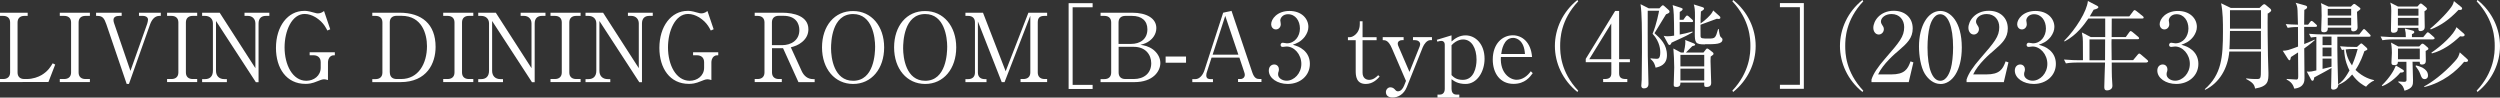
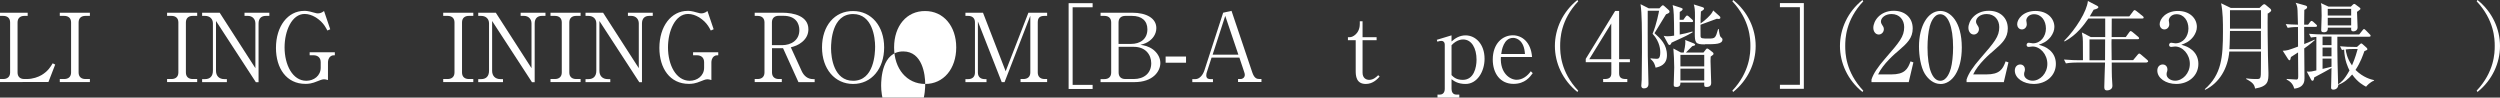
<svg xmlns="http://www.w3.org/2000/svg" id="_レイヤー_2" viewBox="0 0 298.96 11.67">
  <rect x="0" y="0" width="298.96" height="11.67" fill="#333333" stroke="none" />
  <defs>
    <style>.cls-1{fill:#fff;stroke-width:0px;}</style>
  </defs>
  <g id="_文字">
    <path class="cls-1" d="m3.31,1.9h-.4c-.49,0-.81.27-.81.78v5.99c0,.48.28.78.81.78h.31c.69,0,1.36-.24,1.76-.48.75-.45,1.08-1,1.32-1.4l.3.15-.81,2.09H0v-.36h.39c.47,0,.82-.25.82-.78V2.68c0-.51-.32-.78-.82-.78h-.39v-.38h3.31v.38Z" />
    <path class="cls-1" d="m10.75,1.9h-.54c-.47,0-.81.25-.81.78v5.99c0,.51.32.78.81.78h.54v.36h-3.6v-.36h.53c.47,0,.82-.25.82-.78V2.68c0-.51-.32-.78-.82-.78h-.53v-.38h3.6v.38Z" />
-     <path class="cls-1" d="m15.59,8.5l2.01-5.65c.04-.14.1-.36.1-.5,0-.3-.29-.45-.57-.45h-.51v-.38h2.61v.38h-.17c-.59,0-.93.51-1.11,1.01l-2.53,7.13h-.27l-2.43-7.13c-.25-.72-.45-1.01-1.07-1.01h-.16v-.38h3.06v.38h-.29c-.36,0-.69.12-.69.49,0,.14.04.31.08.4l1.96,5.72Z" />
    <path class="cls-1" d="m23.58,1.9h-.54c-.47,0-.81.25-.81.78v5.99c0,.51.32.78.81.78h.54v.36h-3.6v-.36h.53c.47,0,.82-.25.82-.78V2.68c0-.51-.32-.78-.82-.78h-.53v-.38h3.6v.38Z" />
    <path class="cls-1" d="m30.59,9.82l-4.76-7.31v5.96c0,.59.36.99.99.99h.31v.36h-2.96v-.36h.36c.56,0,.93-.33.93-.99V2.79c0-.56-.41-.89-.93-.89h-.36v-.38h2.1l4.27,6.63V2.8c0-.55-.39-.9-.89-.9h-.41v-.38h2.97v.38h-.43c-.53,0-.86.31-.86.9v7.03h-.33Z" />
    <path class="cls-1" d="m39.21,9.57c-.22-.06-.31-.09-.47-.09-.09,0-.23.01-.69.2-.77.33-1.18.35-1.53.35-2.26,0-3.52-1.86-3.52-4.3,0-2.58,1.41-4.43,3.38-4.43.21,0,.49.01,1.09.19.36.11.46.11.53.11.11,0,.4,0,.75-.28l.74,2.18-.34.15c-.22-.41-.39-.72-.78-1.1-.25-.23-1-.88-1.94-.88-1.53,0-2.4,2.02-2.4,4,0,2.09.96,3.99,2.6,3.99.9,0,1.72-.6,1.72-1.56v-.66c0-.6-.42-.83-.85-.83h-.47v-.36h3.01v.36c-.21,0-.31,0-.48.11-.3.2-.34.56-.34.75v2.08Z" />
-     <path class="cls-1" d="m44.52,1.52h3.26c2.66,0,4.31,1.36,4.31,4.09,0,1.94-1.02,4.21-4.21,4.21h-3.36v-.36h.39c.49,0,.82-.26.82-.78V2.68c0-.51-.32-.78-.82-.78h-.39v-.38Zm2.1,7.15c0,.48.28.78.81.78h.54c2.06,0,3.09-1.84,3.09-3.93,0-1.44-.59-3.63-3.05-3.63h-.59c-.49,0-.81.27-.81.78v5.99Z" />
    <path class="cls-1" d="m56.6,1.9h-.54c-.47,0-.81.25-.81.78v5.99c0,.51.32.78.81.78h.54v.36h-3.6v-.36h.53c.47,0,.82-.25.82-.78V2.68c0-.51-.32-.78-.82-.78h-.53v-.38h3.6v.38Z" />
    <path class="cls-1" d="m63.61,9.82l-4.76-7.31v5.96c0,.59.36.99.99.99h.31v.36h-2.96v-.36h.36c.56,0,.93-.33.93-.99V2.79c0-.56-.41-.89-.93-.89h-.36v-.38h2.1l4.27,6.63V2.8c0-.55-.39-.9-.89-.9h-.41v-.38h2.97v.38h-.43c-.53,0-.86.31-.86.9v7.03h-.33Z" />
    <path class="cls-1" d="m69.43,1.9h-.54c-.47,0-.81.25-.81.78v5.99c0,.51.32.78.81.78h.54v.36h-3.6v-.36h.53c.47,0,.82-.25.82-.78V2.68c0-.51-.32-.78-.82-.78h-.53v-.38h3.6v.38Z" />
    <path class="cls-1" d="m76.44,9.82l-4.76-7.31v5.96c0,.59.36.99.99.99h.31v.36h-2.96v-.36h.36c.56,0,.93-.33.93-.99V2.79c0-.56-.41-.89-.93-.89h-.36v-.38h2.1l4.27,6.63V2.8c0-.55-.39-.9-.89-.9h-.41v-.38h2.97v.38h-.43c-.53,0-.86.31-.86.9v7.03h-.33Z" />
    <path class="cls-1" d="m85.06,9.57c-.22-.06-.31-.09-.47-.09-.09,0-.23.01-.69.2-.77.33-1.18.35-1.53.35-2.26,0-3.52-1.86-3.52-4.3,0-2.58,1.41-4.43,3.38-4.43.21,0,.49.01,1.09.19.36.11.46.11.53.11.11,0,.4,0,.75-.28l.74,2.18-.34.15c-.22-.41-.39-.72-.78-1.1-.25-.23-1-.88-1.94-.88-1.53,0-2.4,2.02-2.4,4,0,2.09.96,3.99,2.6,3.99.9,0,1.72-.6,1.72-1.56v-.66c0-.6-.42-.83-.85-.83h-.47v-.36h3.01v.36c-.21,0-.31,0-.48.11-.3.2-.34.56-.34.75v2.08Z" />
    <path class="cls-1" d="m93.53,1.52c1.4,0,3.14.4,3.14,1.98,0,.52-.19,1.06-.75,1.52-.47.39-.89.51-1.35.64l1.3,2.84c.26.57.72.96,1.36.96h.19v.36h-1.94l-1.84-4.06h-1.32v2.91c0,.5.32.78.81.78h.36v.36h-3.24v-.36h.35c.5,0,.82-.28.82-.78V2.68c0-.49-.3-.78-.82-.78h-.35v-.38h3.29Zm-1.22,3.88h1.22c1.06,0,2.06-.57,2.06-1.8,0-.78-.42-1.71-1.91-1.71h-.56c-.49,0-.81.27-.81.78v2.72Z" />
    <path class="cls-1" d="m102.02,10.04c-2.19,0-3.72-1.8-3.72-4.37s1.5-4.37,3.72-4.35c2.18,0,3.71,1.8,3.71,4.35s-1.51,4.37-3.71,4.37Zm2.63-4.47c0-1.08-.32-3.89-2.63-3.89-2.55,0-2.64,3.34-2.64,4.1,0,1.13.34,3.88,2.64,3.88,2.52,0,2.63-3.31,2.63-4.09Z" />
-     <path class="cls-1" d="m110.64,10.04c-2.19,0-3.72-1.8-3.72-4.37s1.5-4.37,3.72-4.35c2.18,0,3.71,1.8,3.71,4.35s-1.51,4.37-3.71,4.37Zm2.63-4.47c0-1.08-.32-3.89-2.63-3.89-2.55,0-2.64,3.34-2.64,4.1,0,1.13.34,3.88,2.64,3.88,2.52,0,2.63-3.31,2.63-4.09Z" />
+     <path class="cls-1" d="m110.64,10.04c-2.19,0-3.72-1.8-3.72-4.37s1.5-4.37,3.72-4.35c2.18,0,3.71,1.8,3.71,4.35s-1.51,4.37-3.71,4.37Zc0-1.08-.32-3.89-2.63-3.89-2.55,0-2.64,3.34-2.64,4.1,0,1.13.34,3.88,2.64,3.88,2.52,0,2.63-3.31,2.63-4.09Z" />
    <path class="cls-1" d="m123.19,1.93l-3.06,7.89h-.34l-2.85-7.26v6.12c0,.51.32.78.81.78h.22v.36h-2.52v-.36h.33c.48,0,.81-.26.81-.78V2.68c0-.51-.32-.78-.81-.78h-.33v-.38h2.1l2.71,7,2.72-7h2.24v.38h-.31c-.63,0-.81.28-.81.78v5.99c0,.49.3.78.81.78h.31v.36h-3.18v-.36h.35c.49,0,.82-.27.82-.78V1.93Z" />
    <path class="cls-1" d="m127.79,10.63V.38h2.87v.49h-2.39v9.28h2.39v.49h-2.87Z" />
    <path class="cls-1" d="m131.6,1.52h3.79c1.74,0,2.89.68,2.89,1.84,0,.8-.53,1.31-.78,1.5-.35.27-.64.38-1.12.5.44.07.95.15,1.52.57.49.38.86.95.86,1.6,0,1.01-.89,2.29-3.09,2.29h-4.06v-.36h.46c.48,0,.81-.26.81-.78V2.68c0-.49-.29-.78-.81-.78h-.46v-.38Zm2.17,3.73h1.51c.99,0,1.93-.51,1.93-1.75,0-1.02-.69-1.6-1.83-1.6h-.81c-.48,0-.81.26-.81.78v2.57Zm0,.36v3.06c0,.49.28.78.81.78h.99c1.22,0,2.1-.68,2.1-1.89,0-1.02-.69-1.96-2.07-1.96h-1.83Z" />
    <path class="cls-1" d="m141.83,7.5h-2.44v-.74h2.44v.74Z" />
    <path class="cls-1" d="m144.88,6.9l-.56,1.73c-.03.09-.07.21-.07.38,0,.42.32.45.48.45h.32v.36h-2.47v-.36h.38c.48,0,.89-.49,1.07-1.05l2.24-6.89,1-.22,2.49,7.38c.23.66.52.77.84.77h.25v.36h-2.8v-.36h.34c.17,0,.47-.16.47-.5,0-.12-.03-.2-.1-.42l-.55-1.64h-3.33Zm1.64-5l-1.51,4.64h3.08l-1.57-4.64Z" />
-     <path class="cls-1" d="m155.87,5.96c.52.44.77,1.01.77,1.68,0,1.4-1.15,2.4-2.65,2.4-1.23,0-2.26-.69-2.26-1.6,0-.5.33-.73.65-.73.39,0,.56.33.56.57,0,.17-.03.27-.07.36-.02.07-.03.15-.03.26,0,.43.49.75,1.02.75.88,0,1.76-.86,1.76-2.01s-.86-2.08-1.77-2.08c-.07,0-.39.05-.46.05-.17,0-.25-.1-.25-.24,0-.15.11-.26.26-.26.07,0,.41.07.49.07.95,0,1.56-.85,1.56-1.77s-.53-1.71-1.43-1.71c-.6,0-.92.43-.92.76,0,.06.02.11.03.17.02.08.03.19.03.27,0,.35-.26.62-.58.62-.38,0-.57-.33-.57-.62,0-.63.73-1.59,2.18-1.59s2.27.91,2.27,1.91c0,.4-.15.78-.42,1.16-.47.61-.98.81-1.44.97.52.16.86.27,1.26.61Z" />
    <path class="cls-1" d="m162.94,4.81v3.88c0,.65.43.86.79.86.53,0,.91-.39,1.08-.56l.17.17c-.23.25-.77.88-1.65.88-1.16,0-1.21-.99-1.21-1.57v-3.66h-.93v-.36c.29,0,.44.01.74-.19.65-.44.68-1.17.68-1.39v-.33h.33v1.91h1.68v.36h-1.68Z" />
-     <path class="cls-1" d="m168.13,9.67l-1.68-3.89c-.42-.97-.78-.98-1.1-.98v-.36h2.5v.36h-.19c-.26,0-.51.15-.51.41,0,.09.03.19.04.23l1.36,3.16,1.23-3.07c.02-.07.05-.19.05-.24,0-.31-.3-.49-.62-.49h-.24v-.36h2.27v.36h-.2c-.4,0-.75.48-.9.85l-1.91,4.76c-.35.88-1.06,1.25-1.69,1.25-.12,0-.8,0-.81-.64,0-.32.25-.58.53-.58.31,0,.47.17.6.32.1.11.18.16.32.16.32,0,.57-.3.72-.66l.24-.6Z" />
    <path class="cls-1" d="m173.58,4.23v.73c.44-.4.99-.73,1.68-.73,1.18,0,2.27,1.03,2.27,2.8,0,1.52-.88,3.01-2.27,3.01-.93,0-1.39-.35-1.68-.57v1.16c0,.34.15.68.57.68h.36v.36h-2.61v-.36h.29c.36,0,.58-.26.58-.68v-5.27c0-.32-.18-.47-.39-.47-.09,0-.28.02-.5.09l-.06-.22,1.75-.53Zm0,4.75c.24.24.57.57,1.35.57,1.32,0,1.64-1.47,1.64-2.41,0-1.38-.59-2.42-1.6-2.42-.12,0-.75,0-1.39.69v3.57Z" />
    <path class="cls-1" d="m183.29,8.75c-.32.44-.92,1.28-2.3,1.28-1.59,0-2.48-1.26-2.48-2.91,0-1.9,1.16-2.9,2.4-2.9,1.11,0,2.17.83,2.3,2.6h-3.73c-.11,1.91,1.07,2.72,1.89,2.72.69,0,1.29-.45,1.69-1.02l.23.23Zm-.93-2.29c-.09-1.64-1.01-1.93-1.41-1.93-1.15,0-1.38,1.52-1.43,1.93h2.84Z" />
    <path class="cls-1" d="m188.63,11c-1.77-1.42-2.69-3.47-2.69-5.5s.92-4.08,2.69-5.5l.1.16c-2.12,2.24-2.16,4.51-2.16,5.34s.04,3.1,2.16,5.34l-.1.16Z" />
    <path class="cls-1" d="m193.15,1.31h.47v5.77h1.29v.36h-1.29v1.32c0,.5.25.69.8.69h.18v.36h-2.89v-.36h.18c.53,0,.8-.18.8-.69v-1.32h-3.06v-.4l3.52-5.74Zm-.47,1.5l-2.63,4.27h2.63V2.81Z" />
    <path class="cls-1" d="m199.23,1.71c-.28.47-1.26,2.08-1.38,2.26.72.63,1.49,1.36,1.49,2.63,0,1.16-.88,1.39-1.36,1.49-.06-.27-.16-.69-.6-1.03v-.09c.22.03.47.06.74.06.17,0,.42-.01.42-.78,0-.19,0-1.23-.92-2.21.48-1.13.76-2.64.78-2.76h-1.36c-.02.85.01,4.64.01,5.41,0,.45.08,2.77.08,3.3,0,.16,0,.58-.55.58-.19,0-.31-.11-.31-.31,0-.11.05-.61.05-.72.02-1.08.03-2.16.03-3.24,0-2.97,0-4.62-.17-5.8l.99.5h1.26l.23-.24c.07-.08.14-.13.19-.13s.11.03.21.13l.5.45c.06.06.09.11.09.18,0,.14-.11.2-.42.32Zm3.07.93h-1.44c0,.49,0,.82.01,1.49.38-.07.96-.19,1.52-.36l.02.09c-.25.15-.66.39-1.33.69-.93.42-1.03.47-1.19.55-.07.18-.14.28-.24.28-.08,0-.15-.07-.19-.16l-.51-.94c.14.03.24.06.44.06.27,0,.53-.03.81-.08-.02-2.4-.03-3.06-.18-3.65l1.01.33c.12.05.19.07.19.15,0,.12-.17.24-.35.34,0,.27,0,.34-.01.94h.44l.26-.36c.06-.08.12-.15.18-.15.07,0,.12.03.21.11l.42.38c.06.06.1.11.1.17,0,.09-.07.12-.17.12Zm2.27,4.12c-.02.24-.02.42-.02.53,0,.41.08,2.22.08,2.59,0,.17,0,.52-.57.52-.28,0-.28-.11-.26-.52h-2.85c0,.2,0,.52-.49.52-.31,0-.31-.15-.31-.27,0-.02.06-1.99.06-2.06,0-.57-.05-1.76-.1-2.27l.9.48h.34c.09-.33.19-.92.19-1.22,0-.1,0-.17-.02-.28l1.04.41c.1.05.15.09.15.16,0,.08-.12.12-.34.17-.1.09-.51.5-.76.76h2.1l.27-.35c.06-.08.11-.13.18-.13s.12.05.24.13l.4.31c.07.05.11.12.11.18,0,.09-.04.15-.33.34Zm-.77-.2h-2.85v1.38h2.85v-1.38Zm0,1.65h-2.85v1.41h2.85v-1.41Zm.08-2.9c-1.15,0-1.21-.2-1.21-1.35,0-.33.02-1.74.02-2.04,0-.72-.02-.97-.14-1.39l1.06.33c.07.02.17.08.17.17,0,.08-.06.16-.38.35-.04.4-.04,1.17-.04,1.43.65-.45,1.1-.94,1.26-1.14.14-.17.19-.3.25-.42l.76.68c.07.06.1.11.1.19,0,.14-.16.18-.42.12-.31.11-1.67.62-1.96.72,0,.46,0,1.27.01,1.38.03.27.22.27.99.27s.8-.07,1.11-1.14h.07c.01.11.11.85.23.94.16.15.22.2.22.31,0,.57-.83.57-2.11.57Z" />
    <path class="cls-1" d="m207.26,11l-.1-.16c2.11-2.24,2.16-4.51,2.16-5.34s-.05-3.1-2.16-5.34l.1-.16c1.77,1.42,2.69,3.47,2.69,5.5s-.92,4.08-2.69,5.5Z" />
    <path class="cls-1" d="m212.85,10.63v-.49h2.39V.86h-2.39v-.49h2.86v10.25h-2.86Z" />
    <path class="cls-1" d="m222.72,11c-1.77-1.42-2.69-3.47-2.69-5.5s.92-4.08,2.69-5.5l.1.16c-2.12,2.24-2.16,4.51-2.16,5.34s.04,3.1,2.16,5.34l-.1.16Z" />
    <path class="cls-1" d="m228.27,9.82h-4.47v-.31c.23-.72.76-1.51,1.67-2.55,1.67-1.93,2.24-2.58,2.24-3.72,0-.85-.55-1.56-1.51-1.56-.8,0-1.27.48-1.27.89,0,.03,0,.18.11.35.15.23.24.35.24.57,0,.34-.27.64-.61.64-.4,0-.65-.38-.65-.8,0-.83.81-2.04,2.44-2.04,1.41,0,2.27.89,2.27,2.11,0,1.15-.66,1.77-1.68,2.65-.39.32-1.89,1.6-2.46,2.85h1.57c1.59,0,1.97-.61,2.31-1.56l.34.12-.55,2.33Z" />
    <path class="cls-1" d="m232.03,10.04c-.78,0-1.44-.55-1.86-1.23-.48-.78-.69-2.18-.69-3.24,0-2.42,1.03-4.26,2.56-4.26,1.17,0,2.56,1.26,2.56,4.37,0,2.79-1.17,4.37-2.56,4.37Zm-1.27-6.83c-.16.57-.26,1.52-.26,2.47,0,2.54.6,3.98,1.53,3.98.78,0,1.14-1.05,1.26-1.48.16-.58.27-1.55.27-2.5,0-2.59-.63-3.98-1.54-3.98-.81,0-1.16,1.11-1.27,1.51Z" />
    <path class="cls-1" d="m239.64,9.82h-4.47v-.31c.23-.72.76-1.51,1.67-2.55,1.67-1.93,2.24-2.58,2.24-3.72,0-.85-.55-1.56-1.51-1.56-.8,0-1.27.48-1.27.89,0,.03,0,.18.11.35.15.23.24.35.24.57,0,.34-.27.64-.61.64-.4,0-.65-.38-.65-.8,0-.83.81-2.04,2.44-2.04,1.41,0,2.27.89,2.27,2.11,0,1.15-.66,1.77-1.68,2.65-.39.32-1.89,1.6-2.46,2.85h1.57c1.59,0,1.97-.61,2.31-1.56l.34.12-.55,2.33Z" />
    <path class="cls-1" d="m245.08,5.96c.52.44.77,1.01.77,1.68,0,1.4-1.15,2.4-2.65,2.4-1.23,0-2.26-.69-2.26-1.6,0-.5.33-.73.65-.73.39,0,.56.33.56.57,0,.17-.03.27-.07.36-.02.07-.03.15-.03.26,0,.43.49.75,1.02.75.88,0,1.76-.86,1.76-2.01s-.86-2.08-1.77-2.08c-.07,0-.39.05-.46.05-.17,0-.25-.1-.25-.24,0-.15.11-.26.26-.26.07,0,.41.07.49.07.95,0,1.56-.85,1.56-1.77s-.53-1.71-1.43-1.71c-.6,0-.92.43-.92.76,0,.06.02.11.03.17.02.08.03.19.03.27,0,.35-.26.62-.58.62-.38,0-.57-.33-.57-.62,0-.63.73-1.59,2.18-1.59s2.27.91,2.27,1.91c0,.4-.15.78-.42,1.16-.47.61-.98.81-1.44.97.52.16.86.27,1.26.61Z" />
    <path class="cls-1" d="m256.74,7.48h-4.21c.01,1.03,0,1.19.02,1.72,0,.16.06.86.06,1.01,0,.14,0,.34-.22.48-.16.1-.33.12-.41.12-.34,0-.34-.23-.34-.43,0-.81.08-2.09.09-2.9h-3.34c-.15,0-.78,0-1.34.1l-.23-.46c.76.07,1.54.08,1.75.08h.52c.01-.38,0-1.49-.01-2.24,0-.35-.02-.56-.12-1.08l1.06.55h1.73v-2.21h-2.02c-.46.66-1.33,1.94-2.84,2.74l-.05-.07c1.42-1.44,2.72-3.55,2.84-4.77l1.1.57c.08.05.15.1.15.17,0,.18-.41.26-.56.3-.24.43-.35.6-.47.8h4.73l.46-.61c.06-.07.1-.14.17-.14.06,0,.11.03.22.11l.76.61c.06.05.11.1.11.17,0,.1-.1.12-.18.12h-3.64c0,.34-.01,1.89-.01,2.21h1.69l.41-.57c.07-.09.12-.15.17-.15.06,0,.11.05.22.12l.68.57c.09.07.11.12.11.17,0,.11-.09.12-.17.12h-3.12c0,.07-.01.41-.01.44,0,.07.02,1.73.02,2.06h2.57l.54-.65c.09-.1.14-.14.18-.14.06,0,.11.05.2.11l.76.65c.06.06.11.1.11.18,0,.1-.1.11-.17.11Zm-6.87-2.77v2.5h1.86c0-.52.01-2.08.01-2.5h-1.88Z" />
    <path class="cls-1" d="m262.12,5.96c.52.44.77,1.01.77,1.68,0,1.4-1.15,2.4-2.65,2.4-1.23,0-2.26-.69-2.26-1.6,0-.5.33-.73.65-.73.39,0,.56.33.56.57,0,.17-.03.27-.07.36-.02.07-.03.15-.03.26,0,.43.49.75,1.02.75.88,0,1.76-.86,1.76-2.01s-.86-2.08-1.77-2.08c-.07,0-.39.05-.46.05-.17,0-.25-.1-.25-.24,0-.15.11-.26.26-.26.07,0,.41.07.49.07.95,0,1.56-.85,1.56-1.77s-.53-1.71-1.43-1.71c-.6,0-.92.43-.92.76,0,.06.02.11.03.17.02.08.03.19.03.27,0,.35-.26.62-.58.62-.38,0-.57-.33-.57-.62,0-.63.73-1.59,2.18-1.59s2.27.91,2.27,1.91c0,.4-.15.78-.42,1.16-.47.61-.98.81-1.44.97.52.16.86.27,1.26.61Z" />
    <path class="cls-1" d="m271.18,1.68c-.03.95.01,3.84.03,4.97,0,.33.06,1.77.06,2.06,0,.99,0,1.61-1.6,1.88-.07-.44-.25-.72-1.06-1.14v-.08c.18.02.54.08,1.19.08.56,0,.57,0,.57-1.32,0-.88,0-1.5.01-1.97h-3.79c-.17,2.02-1.19,3.75-2.88,4.58l-.06-.07c2.02-1.77,2.18-3.83,2.18-6.9,0-1.14,0-2.27-.22-3.38l1.16.56h3.43l.36-.34c.08-.07.15-.11.2-.11.07,0,.12.03.19.09l.53.44c.08.07.12.14.12.2,0,.11-.08.19-.47.44Zm-.8,2.02h-3.71s-.02,1.68-.07,2.18h3.77v-2.18Zm0-2.48h-3.71v2.21h3.71V1.23Z" />
    <path class="cls-1" d="m276.9,3.21h-1.36c0,.32.01,1.76.01,2.06.81-.33.99-.42,1.24-.53l.03.05c-.22.19-.53.48-1.27,1,0,.98.03,2.57.03,3.55,0,.33,0,1.12-1.22,1.26-.12-.43-.35-.81-.91-1.08v-.08c.52.03,1.01.07,1.16.07.22,0,.22-.18.22-.47,0-.44-.02-2.68-.02-2.77-.28.18-.75.48-.85.55-.05.25-.08.39-.17.39-.04,0-.11-.05-.17-.14l-.64-1c.55-.03.62-.05,1.83-.5,0-.33-.01-2.15-.01-2.34-.15,0-.72,0-1.23.1l-.23-.45c.46.03.83.06,1.46.07-.04-1.86-.06-1.91-.1-2.15-.05-.2-.1-.33-.18-.47l1.18.33c.08.02.2.09.2.19,0,.17-.19.26-.34.33-.01.22-.01.24-.01.61,0,.45,0,.93-.01,1.16h.47l.23-.3c.07-.09.12-.15.18-.15.07,0,.14.05.22.12l.33.3c.07.06.11.1.11.17,0,.1-.09.12-.17.12Zm6.05,7.16c-.33-.17-1-.52-1.67-1.46-.45.53-1,1-1.66,1.23v-.02c0,.52-.44.6-.58.6-.25,0-.28-.12-.28-.27,0-.1.02-.58.02-.69.01-.45.03-1.27.03-1.63-.14.08-1.62.91-2.07,1.13-.03.23-.06.4-.21.4-.08,0-.12-.06-.18-.17l-.5-.94c.12.01.19.02.26.02.24,0,.31-.02.89-.15v-4.01c-.39.03-.51.06-.65.08l-.23-.45c.58.05,1.16.08,1.74.08h4.26l.4-.5c.08-.1.11-.14.18-.14s.11.05.21.14l.47.48c.07.07.11.1.11.17,0,.11-.11.12-.17.12h-3.81c-.02,1.82.05,4.51.09,5.7.36-.26.73-.52,1.36-1.67-.17-.33-.59-1.18-.64-2.49-.08.01-.11.02-.26.05l-.23-.45c.58.06,1.16.08,1.74.08h.29l.31-.28c.1-.1.16-.14.2-.14.06,0,.1.05.18.11l.44.39c.08.07.11.15.11.18,0,.1-.03.11-.36.25-.14.39-.45,1.34-1.06,2.24.93.93,1.89,1.15,2.22,1.22v.06c-.46.17-.88.61-.98.76Zm-1.09-8.96c0,.3.07,1.6.07,1.86,0,.43-.42.48-.48.48-.32,0-.31-.2-.28-.44h-2.8c0,.19.01.55-.47.55-.32,0-.32-.16-.32-.3,0-.02.05-1.4.05-1.66,0-1.13-.02-1.27-.09-1.53l.91.42h2.68l.22-.22c.08-.08.11-.1.21-.1.03,0,.07.03.14.08l.43.32c.06.05.14.11.14.18,0,.08-.05.1-.4.36Zm-3.05,2.97h-1.07v1.02h1.07v-1.02Zm0,1.3h-1.07v1.06h1.07v-1.06Zm0,1.33h-1.07v1.23l1.07-.26v-.97Zm2.35-5.95h-2.8v.8h2.8v-.8Zm0,1.07h-2.8v.91h2.8v-.91Zm.24,3.73c-.39,0-.47.01-.89.05.03.31.15,1.06.75,1.91.39-.89.59-1.65.68-1.96h-.54Z" />
-     <path class="cls-1" d="m290.97,4.71h-4.73c-.1,0-.81,0-1.34.1l-.22-.45c.75.07,1.52.08,1.74.08h1.28c0-.43-.02-.6-.12-1.03l.94.25c.11.03.19.08.19.19,0,.08-.08.16-.28.23v.36h1.35l.36-.43q.12-.15.18-.15s.08,0,.22.12l.49.43c.06.05.11.1.11.17,0,.1-.1.12-.18.12Zm-3.94,3.98c-.51.64-1.49,1.4-2.16,1.61l-.04-.09c.96-.94,1.46-1.8,1.68-2.38l.86.52c.08.05.1.09.1.17,0,.1-.16.17-.44.16Zm2.9-7.35c0,.31.03,1.64.03,1.9,0,.48-.48.48-.51.48-.27,0-.26-.2-.25-.39h-2.46c0,.25,0,.59-.55.59-.16,0-.27-.08-.27-.28,0-.36.04-2.01.04-2.34,0-.42-.01-.57-.12-.99l.92.47h2.33l.22-.25c.07-.08.12-.11.17-.11.06,0,.14.03.18.08l.43.35c.09.07.14.16.14.2,0,.07-.07.16-.31.3Zm.14,4.74c0,.18.02.97.02,1.14,0,.18,0,.5-.48.5-.24,0-.24-.14-.25-.34h-.86c.01.35.06,2.01.06,2.25,0,.49,0,.93-1.02,1.22-.11-.4-.19-.65-.74-1.03v-.08c.27.03.64.05.7.05.28,0,.28-.16.28-.26,0-.33-.02-1.83-.01-2.14h-1.02c.01.27-.12.4-.42.4s-.35-.09-.35-.33c0-.03.05-.96.05-1.14,0-.64-.07-1.05-.1-1.23l.86.47h2.51l.21-.23c.07-.08.12-.11.18-.11s.11.02.21.1l.4.34s.1.1.1.17c0,.08-.09.14-.32.26Zm-.86-5.04h-2.46v.83h2.46v-.83Zm0,1.1h-2.46v.91h2.46v-.91Zm.16,3.67h-2.61v1.28h2.61v-1.28Zm.59,3.65c-.32,0-.4-.24-.52-.57-.16-.43-.29-.6-.58-.99l.06-.08c.34.09,1.43.35,1.43,1.21,0,.35-.26.43-.39.43Zm4.89-2.05s-.1-.01-.18-.02c-.93,1.13-2.52,2.47-4.75,3.02l-.03-.08c.81-.41,2.34-1.51,3.67-3,.4-.43.47-.64.59-1.07l.9.81c.06.05.09.12.09.19,0,.09-.14.15-.28.15Zm-.67-6.22c-.06,0-.1,0-.18-.01-1.16,1.22-2.15,1.88-3.32,2.34l-.07-.09c.34-.27,1.44-1.24,2.25-2.23.43-.52.52-.75.59-1.07l.89.72c.08.06.09.11.09.17,0,.11-.09.17-.25.17Zm.24,3.17c-.08,0-.14-.01-.23-.02-.99.93-2.09,1.71-3.38,2.05l-.05-.1c1.21-.8,2.71-2.19,2.99-3.04l.88.76c.08.07.1.11.1.17,0,.16-.18.18-.32.18Z" />
    <path class="cls-1" d="m296.27,11l-.1-.16c2.11-2.24,2.16-4.51,2.16-5.34s-.05-3.1-2.16-5.34l.1-.16c1.77,1.42,2.69,3.47,2.69,5.5s-.92,4.08-2.69,5.5Z" />
  </g>
</svg>